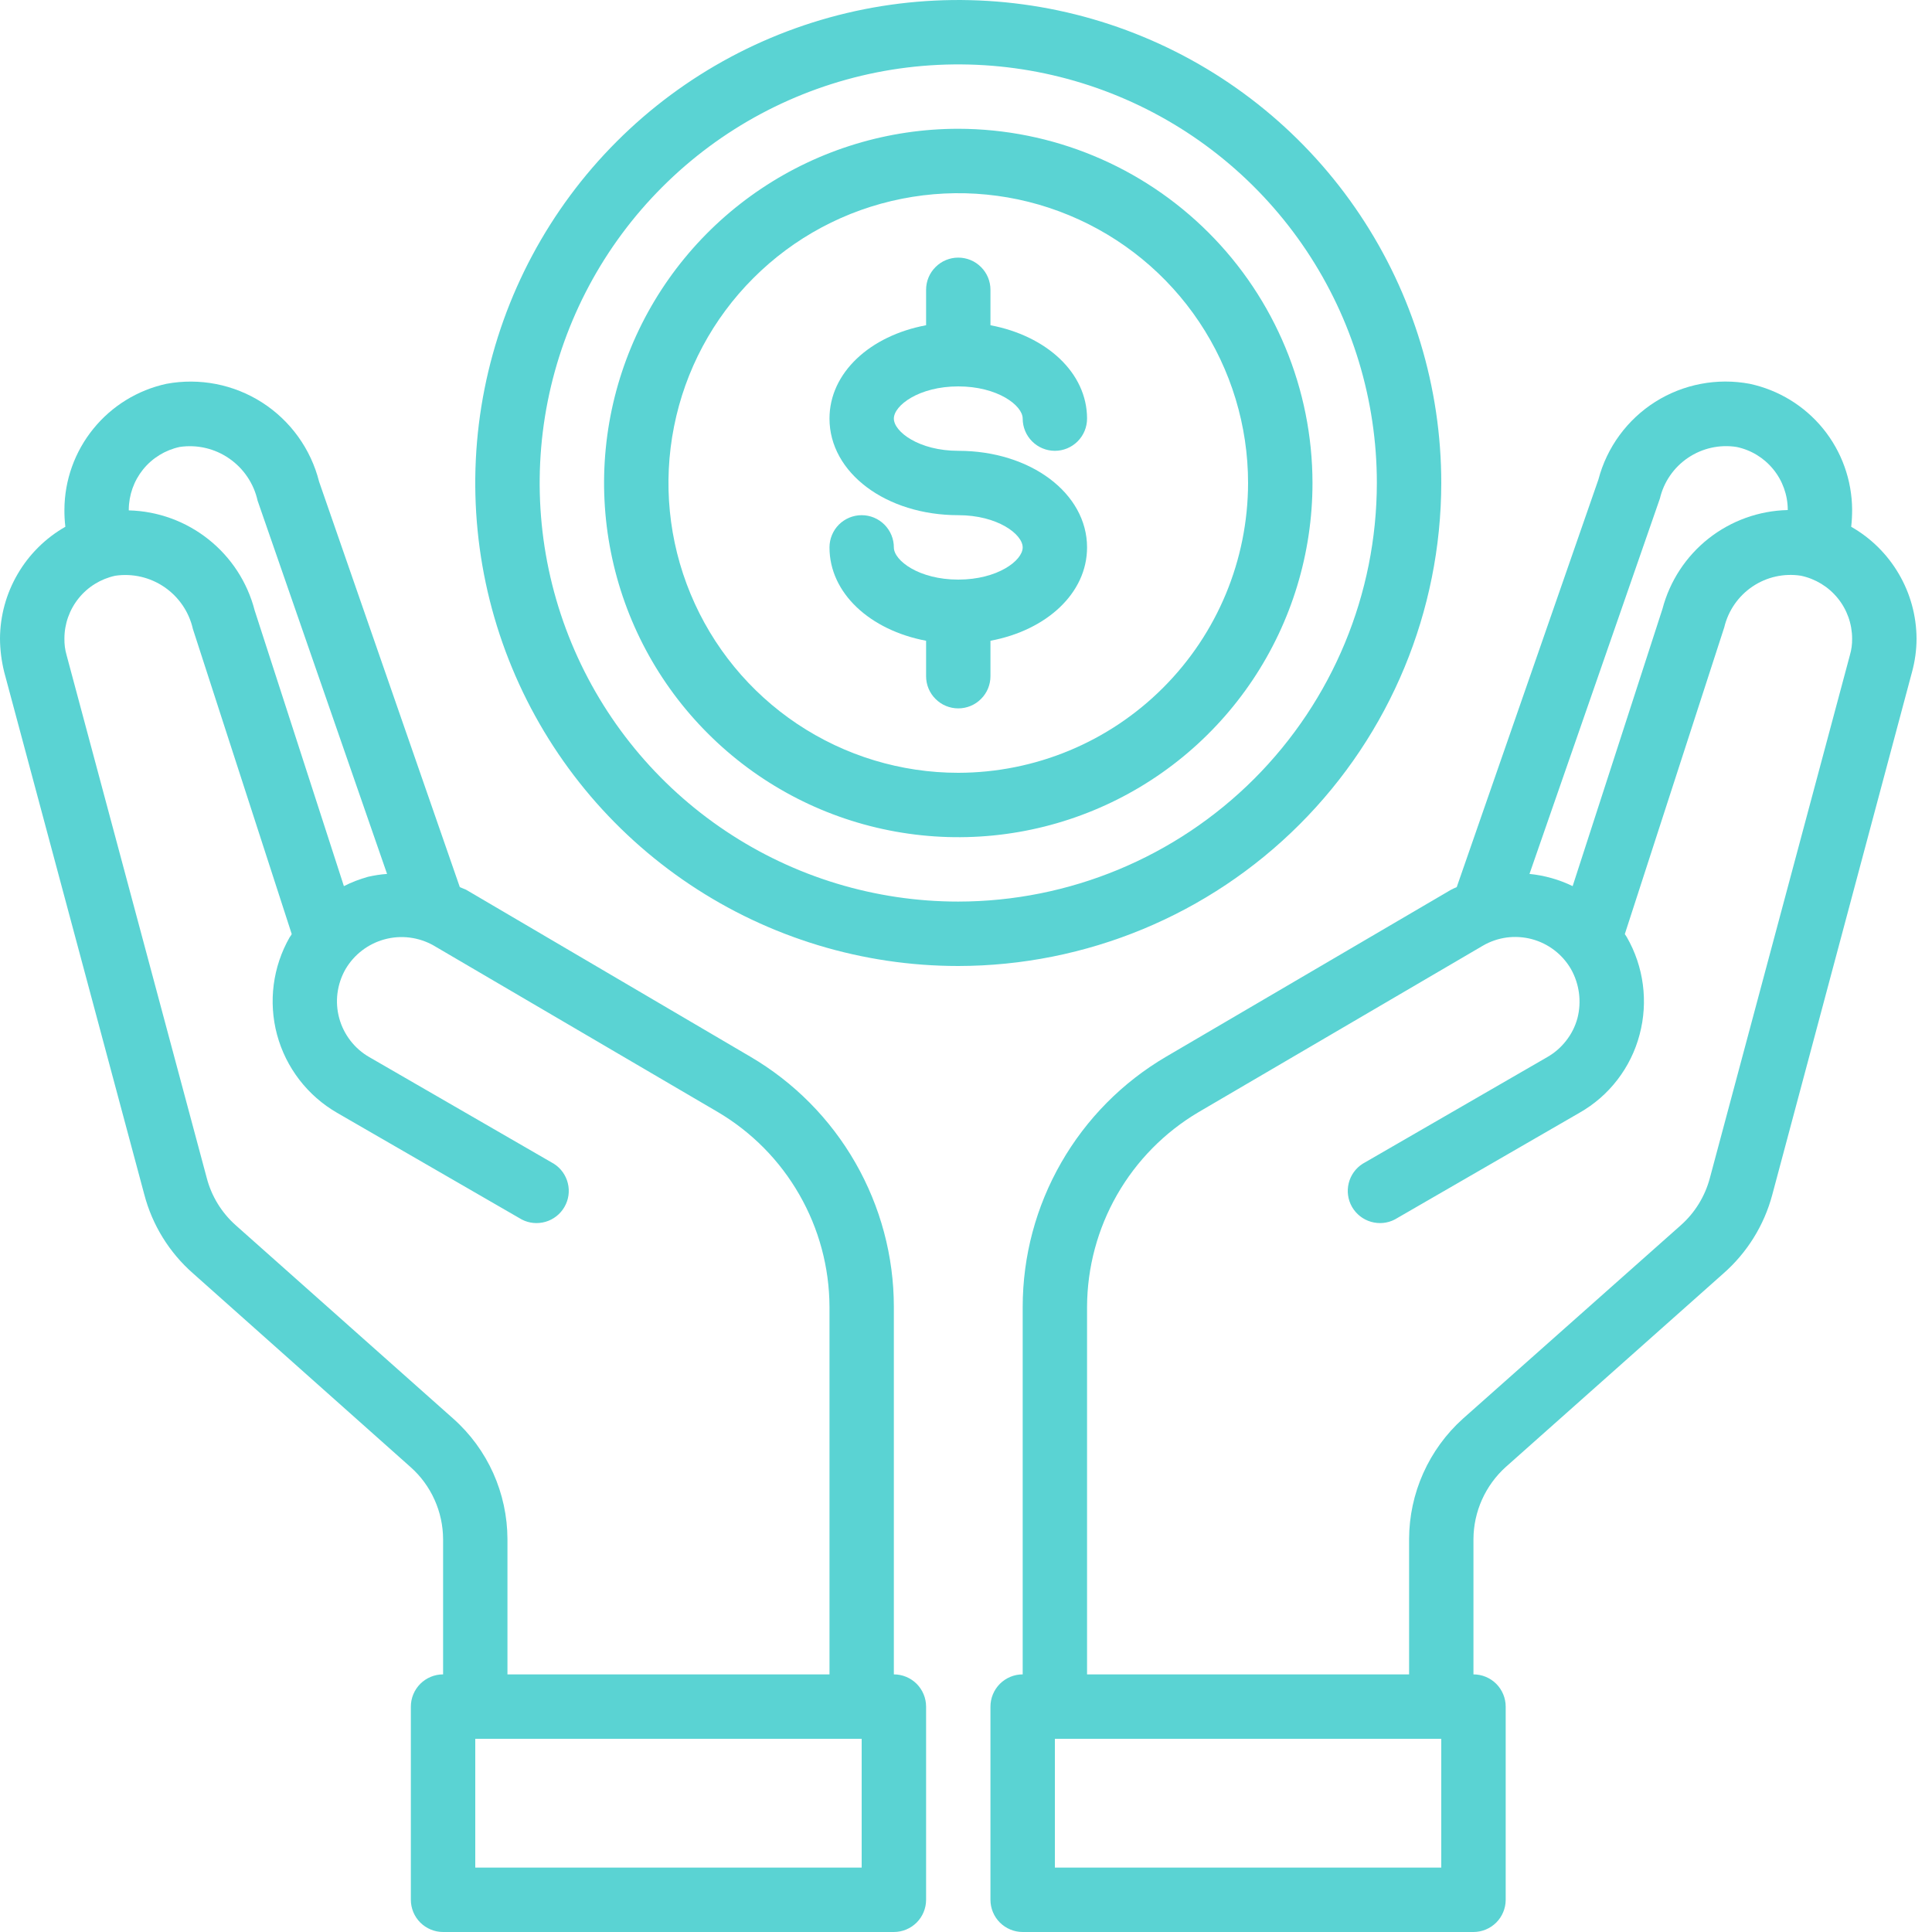
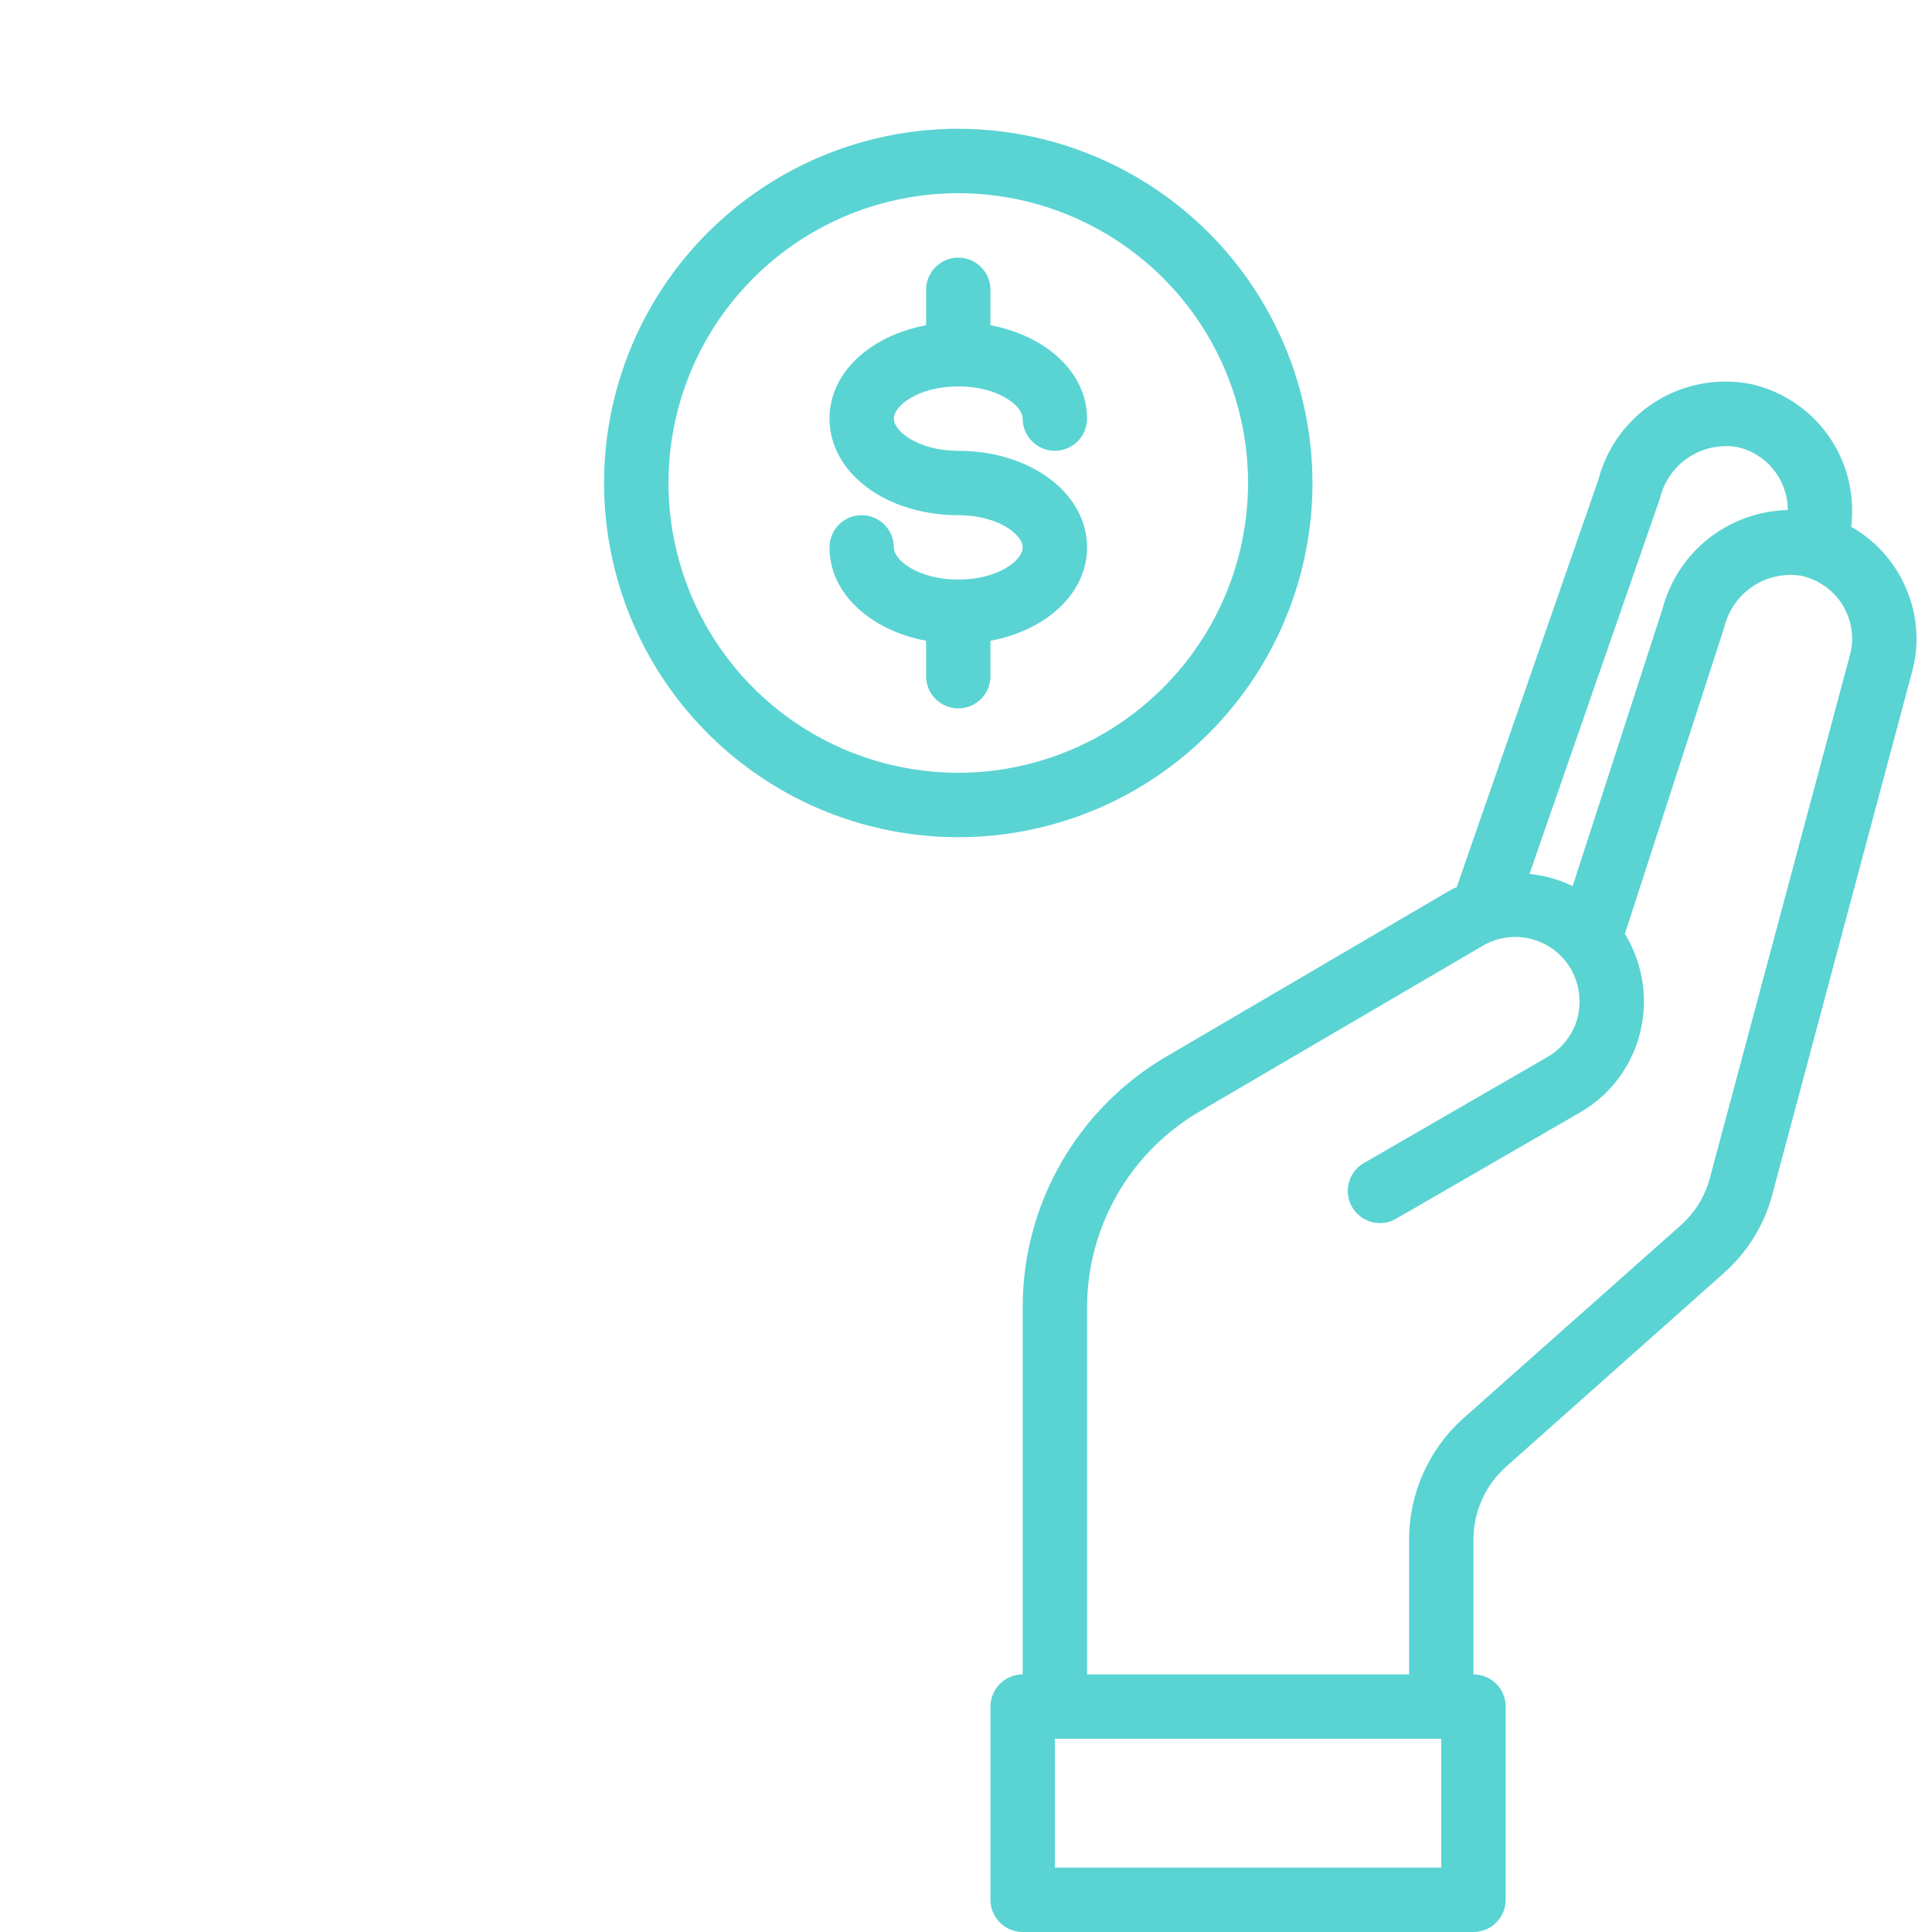
<svg xmlns="http://www.w3.org/2000/svg" width="35" height="35" viewBox="0 0 35 35" fill="none">
  <g clip-path="url(#clip0_30_7906)">
-     <path d="M26.11 8.75C26.11 7.019 25.597 5.328 24.635 3.889C23.674 2.45 22.307 1.328 20.708 0.666C19.11 0.004 17.35 -0.169 15.653 0.168C13.956 0.506 12.396 1.339 11.173 2.563C9.949 3.787 9.116 5.346 8.778 7.043C8.44 8.74 8.614 10.5 9.276 12.098C9.938 13.697 11.06 15.064 12.499 16.025C13.938 16.987 15.629 17.5 17.36 17.5C19.68 17.497 21.904 16.575 23.544 14.934C25.185 13.294 26.107 11.07 26.11 8.75ZM17.36 16.333C15.86 16.333 14.394 15.889 13.147 15.055C11.9 14.222 10.928 13.038 10.354 11.652C9.78 10.266 9.63 8.742 9.922 7.271C10.215 5.8 10.937 4.448 11.998 3.388C13.058 2.327 14.409 1.605 15.88 1.312C17.352 1.02 18.876 1.17 20.262 1.744C21.648 2.318 22.832 3.29 23.665 4.537C24.498 5.784 24.943 7.25 24.943 8.75C24.941 10.761 24.141 12.688 22.72 14.11C21.298 15.531 19.37 16.331 17.36 16.333Z" fill="#5AD3D3" />
    <path d="M17.36 2.333C16.091 2.333 14.85 2.71 13.795 3.415C12.74 4.12 11.917 5.122 11.432 6.294C10.946 7.467 10.819 8.757 11.067 10.002C11.314 11.246 11.925 12.39 12.823 13.287C13.72 14.185 14.863 14.796 16.108 15.043C17.353 15.291 18.643 15.164 19.816 14.678C20.988 14.193 21.99 13.37 22.695 12.315C23.4 11.26 23.777 10.019 23.777 8.75C23.775 7.049 23.098 5.418 21.895 4.215C20.692 3.012 19.061 2.335 17.36 2.333ZM17.36 14C16.322 14 15.307 13.692 14.443 13.115C13.58 12.538 12.907 11.718 12.51 10.759C12.112 9.8 12.008 8.744 12.211 7.726C12.413 6.707 12.913 5.772 13.648 5.038C14.382 4.303 15.317 3.803 16.336 3.601C17.354 3.398 18.41 3.502 19.369 3.9C20.328 4.297 21.148 4.97 21.725 5.833C22.302 6.697 22.61 7.712 22.61 8.75C22.608 10.142 22.055 11.476 21.07 12.46C20.086 13.445 18.752 13.998 17.36 14Z" fill="#5AD3D3" />
    <path d="M17.36 7C18.072 7 18.527 7.345 18.527 7.583C18.527 7.738 18.588 7.886 18.698 7.996C18.807 8.105 18.955 8.167 19.11 8.167C19.265 8.167 19.413 8.105 19.522 7.996C19.632 7.886 19.693 7.738 19.693 7.583C19.693 6.754 18.959 6.084 17.943 5.892V5.25C17.943 5.095 17.882 4.947 17.772 4.838C17.663 4.728 17.515 4.667 17.36 4.667C17.205 4.667 17.057 4.728 16.948 4.838C16.838 4.947 16.777 5.095 16.777 5.25V5.892C15.761 6.082 15.027 6.753 15.027 7.583C15.027 8.565 16.052 9.333 17.36 9.333C18.072 9.333 18.527 9.679 18.527 9.917C18.527 10.155 18.072 10.5 17.36 10.5C16.648 10.5 16.193 10.155 16.193 9.917C16.193 9.762 16.132 9.614 16.022 9.504C15.913 9.395 15.765 9.333 15.61 9.333C15.455 9.333 15.307 9.395 15.197 9.504C15.088 9.614 15.027 9.762 15.027 9.917C15.027 10.746 15.761 11.416 16.777 11.608V12.25C16.777 12.405 16.838 12.553 16.948 12.662C17.057 12.772 17.205 12.833 17.36 12.833C17.515 12.833 17.663 12.772 17.772 12.662C17.882 12.553 17.943 12.405 17.943 12.25V11.608C18.959 11.418 19.693 10.747 19.693 9.917C19.693 8.935 18.668 8.167 17.36 8.167C16.648 8.167 16.193 7.821 16.193 7.583C16.193 7.345 16.648 7 17.36 7Z" fill="#5AD3D3" />
    <path d="M33.536 9.543C33.548 9.441 33.553 9.337 33.553 9.234C33.55 8.699 33.365 8.182 33.028 7.767C32.69 7.352 32.221 7.065 31.698 6.953C31.107 6.842 30.495 6.959 29.986 7.28C29.478 7.602 29.11 8.104 28.957 8.686L26.39 16.071C26.352 16.086 26.315 16.104 26.279 16.123L21.122 19.145C20.333 19.608 19.679 20.27 19.224 21.064C18.768 21.858 18.528 22.756 18.527 23.672V30.333C18.372 30.333 18.224 30.395 18.114 30.504C18.005 30.614 17.943 30.762 17.943 30.917V34.417C17.943 34.571 18.005 34.72 18.114 34.829C18.224 34.938 18.372 35 18.527 35H26.693C26.848 35 26.996 34.938 27.106 34.829C27.215 34.72 27.277 34.571 27.277 34.417V30.917C27.277 30.762 27.215 30.614 27.106 30.504C26.996 30.395 26.848 30.333 26.693 30.333V27.883C26.694 27.637 26.747 27.393 26.847 27.169C26.948 26.944 27.094 26.742 27.277 26.577L31.22 23.071C31.651 22.693 31.96 22.196 32.107 21.642L34.638 12.174C34.692 11.976 34.72 11.773 34.72 11.568C34.718 11.156 34.607 10.752 34.399 10.397C34.191 10.041 33.894 9.747 33.536 9.543ZM30.071 9.03C30.142 8.728 30.325 8.465 30.582 8.292C30.84 8.119 31.153 8.049 31.459 8.097C31.721 8.151 31.955 8.294 32.124 8.501C32.293 8.708 32.386 8.967 32.387 9.234V9.24C31.865 9.252 31.362 9.433 30.952 9.756C30.543 10.079 30.25 10.526 30.117 11.031L28.49 16.053C28.245 15.934 27.98 15.859 27.708 15.832L30.071 9.03ZM26.11 33.833H19.11V31.5H26.11V33.833ZM33.512 11.871L30.975 21.344C30.887 21.673 30.705 21.97 30.45 22.196L26.501 25.702C26.195 25.977 25.951 26.314 25.783 26.689C25.615 27.065 25.528 27.472 25.527 27.883V30.333H19.693V23.672C19.696 22.96 19.884 22.261 20.237 21.644C20.591 21.026 21.099 20.511 21.712 20.148L26.862 17.133C26.995 17.055 27.142 17.005 27.294 16.984C27.447 16.964 27.602 16.974 27.75 17.013C27.899 17.053 28.038 17.121 28.16 17.215C28.282 17.308 28.384 17.425 28.461 17.558C28.612 17.828 28.654 18.145 28.577 18.445C28.537 18.593 28.468 18.731 28.373 18.852C28.279 18.974 28.162 19.075 28.029 19.151L24.687 21.082C24.56 21.162 24.469 21.289 24.433 21.435C24.397 21.581 24.419 21.736 24.494 21.866C24.57 21.996 24.692 22.092 24.837 22.134C24.982 22.176 25.137 22.161 25.27 22.091L28.612 20.16C28.88 20.008 29.114 19.805 29.301 19.561C29.488 19.318 29.625 19.04 29.703 18.742C29.862 18.146 29.778 17.51 29.47 16.975L29.435 16.922L31.237 11.363C31.309 11.062 31.492 10.798 31.749 10.625C32.006 10.452 32.319 10.382 32.626 10.43C32.887 10.485 33.122 10.628 33.291 10.835C33.46 11.042 33.552 11.3 33.553 11.568C33.555 11.67 33.541 11.772 33.512 11.871Z" fill="#5AD3D3" />
-     <path d="M16.193 30.333V23.672C16.192 22.756 15.951 21.858 15.496 21.064C15.041 20.27 14.386 19.608 13.597 19.145L8.441 16.117C8.406 16.1 8.365 16.088 8.33 16.071L5.781 8.727C5.632 8.135 5.263 7.622 4.749 7.292C4.236 6.963 3.616 6.842 3.016 6.953C2.494 7.066 2.026 7.354 1.69 7.769C1.354 8.183 1.169 8.7 1.167 9.234C1.166 9.337 1.172 9.441 1.184 9.543C0.826 9.747 0.529 10.041 0.321 10.397C0.113 10.752 0.002 11.156 -6.10352e-05 11.568C0.001 11.772 0.027 11.976 0.076 12.174L2.613 21.636C2.758 22.192 3.067 22.692 3.5 23.071L7.437 26.577C7.622 26.741 7.77 26.942 7.871 27.167C7.973 27.392 8.026 27.636 8.027 27.883V30.333C7.872 30.333 7.724 30.395 7.614 30.504C7.505 30.614 7.443 30.762 7.443 30.917V34.417C7.443 34.571 7.505 34.72 7.614 34.829C7.724 34.938 7.872 35 8.027 35H16.193C16.348 35 16.496 34.938 16.606 34.829C16.715 34.72 16.777 34.571 16.777 34.417V30.917C16.777 30.762 16.715 30.614 16.606 30.504C16.496 30.395 16.348 30.333 16.193 30.333ZM2.333 9.234C2.334 8.968 2.426 8.71 2.593 8.503C2.761 8.296 2.995 8.153 3.255 8.097C3.57 8.05 3.891 8.125 4.152 8.306C4.414 8.487 4.598 8.76 4.667 9.071L7.012 15.832C6.896 15.84 6.781 15.858 6.667 15.884C6.516 15.926 6.37 15.982 6.23 16.053L4.614 11.06C4.483 10.551 4.189 10.098 3.777 9.771C3.366 9.444 2.859 9.259 2.333 9.246V9.234ZM8.213 25.702L4.27 22.196C4.014 21.968 3.831 21.67 3.745 21.338L1.207 11.871C1.178 11.772 1.165 11.67 1.167 11.568C1.167 11.301 1.259 11.043 1.427 10.836C1.594 10.629 1.828 10.486 2.088 10.43C2.401 10.384 2.719 10.458 2.979 10.636C3.24 10.815 3.424 11.085 3.494 11.393L5.285 16.922C5.275 16.941 5.264 16.959 5.25 16.975C4.942 17.511 4.859 18.148 5.019 18.745C5.18 19.342 5.572 19.851 6.107 20.16L9.45 22.091C9.583 22.161 9.738 22.176 9.883 22.134C10.027 22.092 10.15 21.996 10.225 21.866C10.301 21.736 10.323 21.581 10.287 21.435C10.251 21.289 10.16 21.162 10.033 21.082L6.691 19.151C6.558 19.075 6.441 18.973 6.348 18.852C6.254 18.73 6.185 18.592 6.145 18.444C6.105 18.296 6.094 18.142 6.114 17.99C6.134 17.838 6.183 17.691 6.259 17.558C6.415 17.292 6.669 17.098 6.967 17.017C7.265 16.936 7.583 16.976 7.852 17.127L13.008 20.148C13.621 20.511 14.129 21.026 14.482 21.644C14.836 22.261 15.024 22.96 15.027 23.672V30.333H9.193V27.883C9.192 27.471 9.104 27.064 8.936 26.688C8.767 26.312 8.521 25.976 8.213 25.702ZM15.61 33.833H8.61V31.5H15.61V33.833Z" fill="#5AD3D3" />
  </g>
  <defs>
    <clipPath id="clip0_30_7906">
      <rect width="35" height="35" fill="white" />
    </clipPath>
  </defs>
</svg>